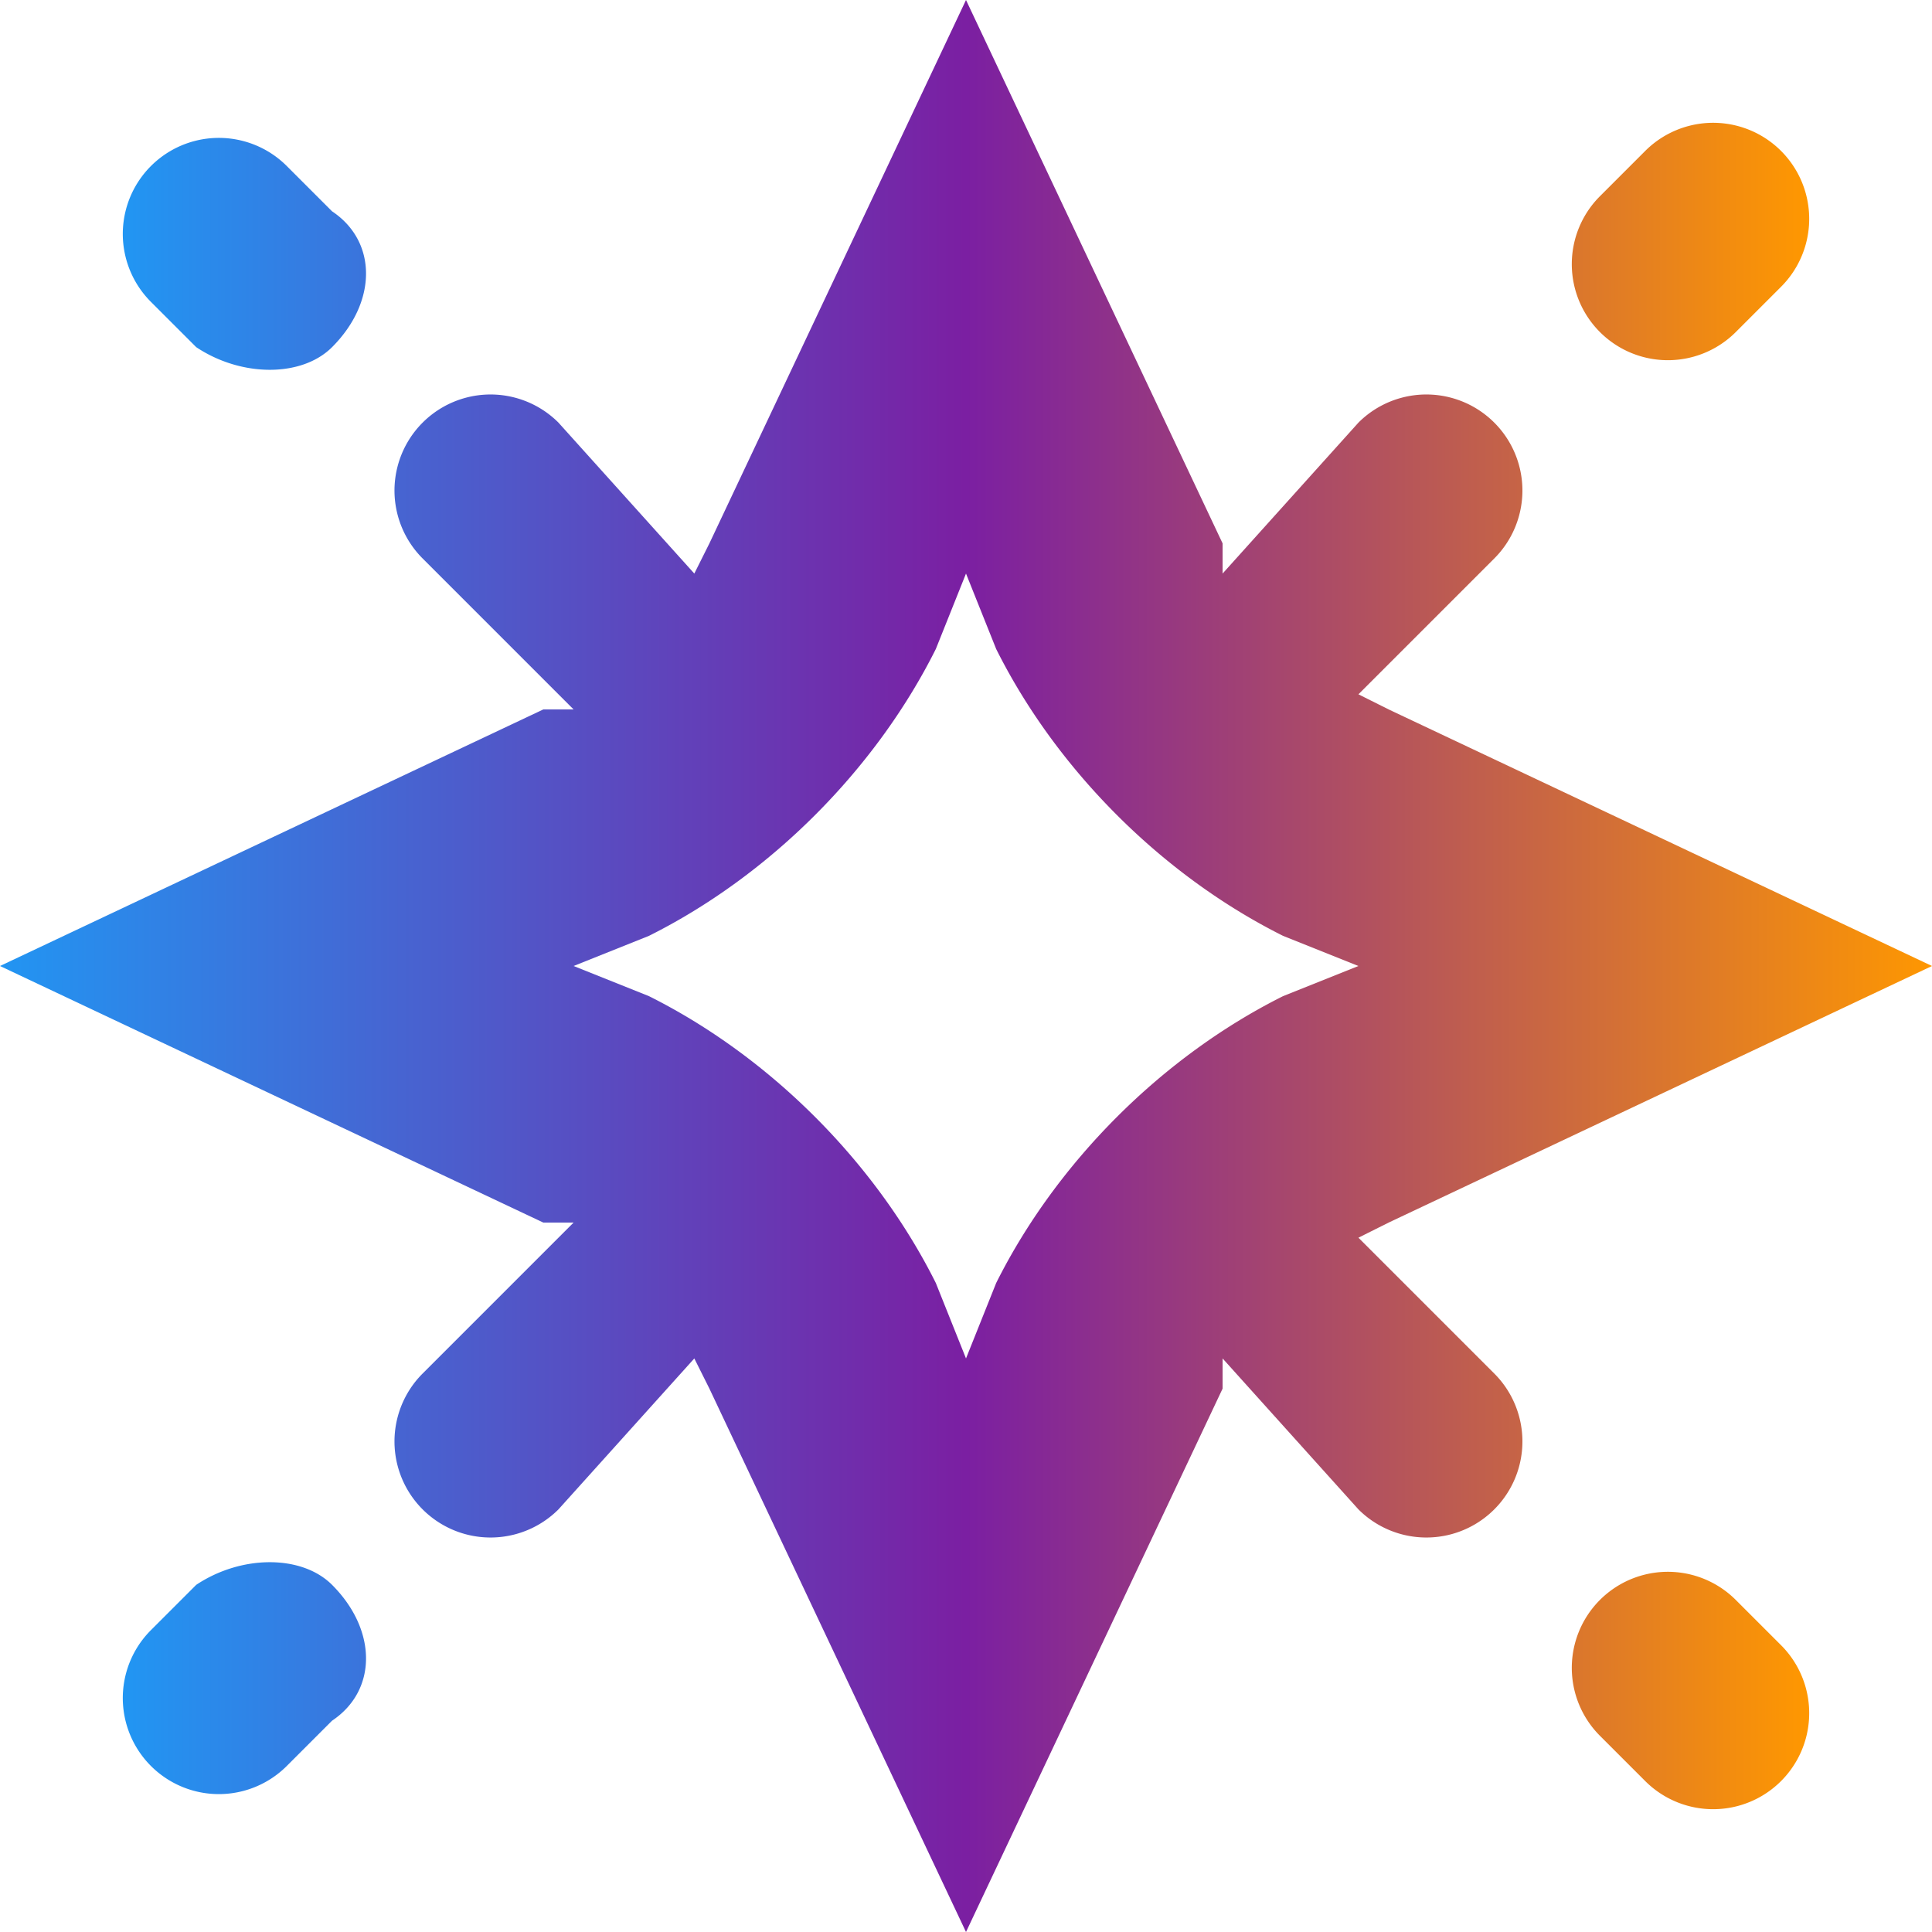
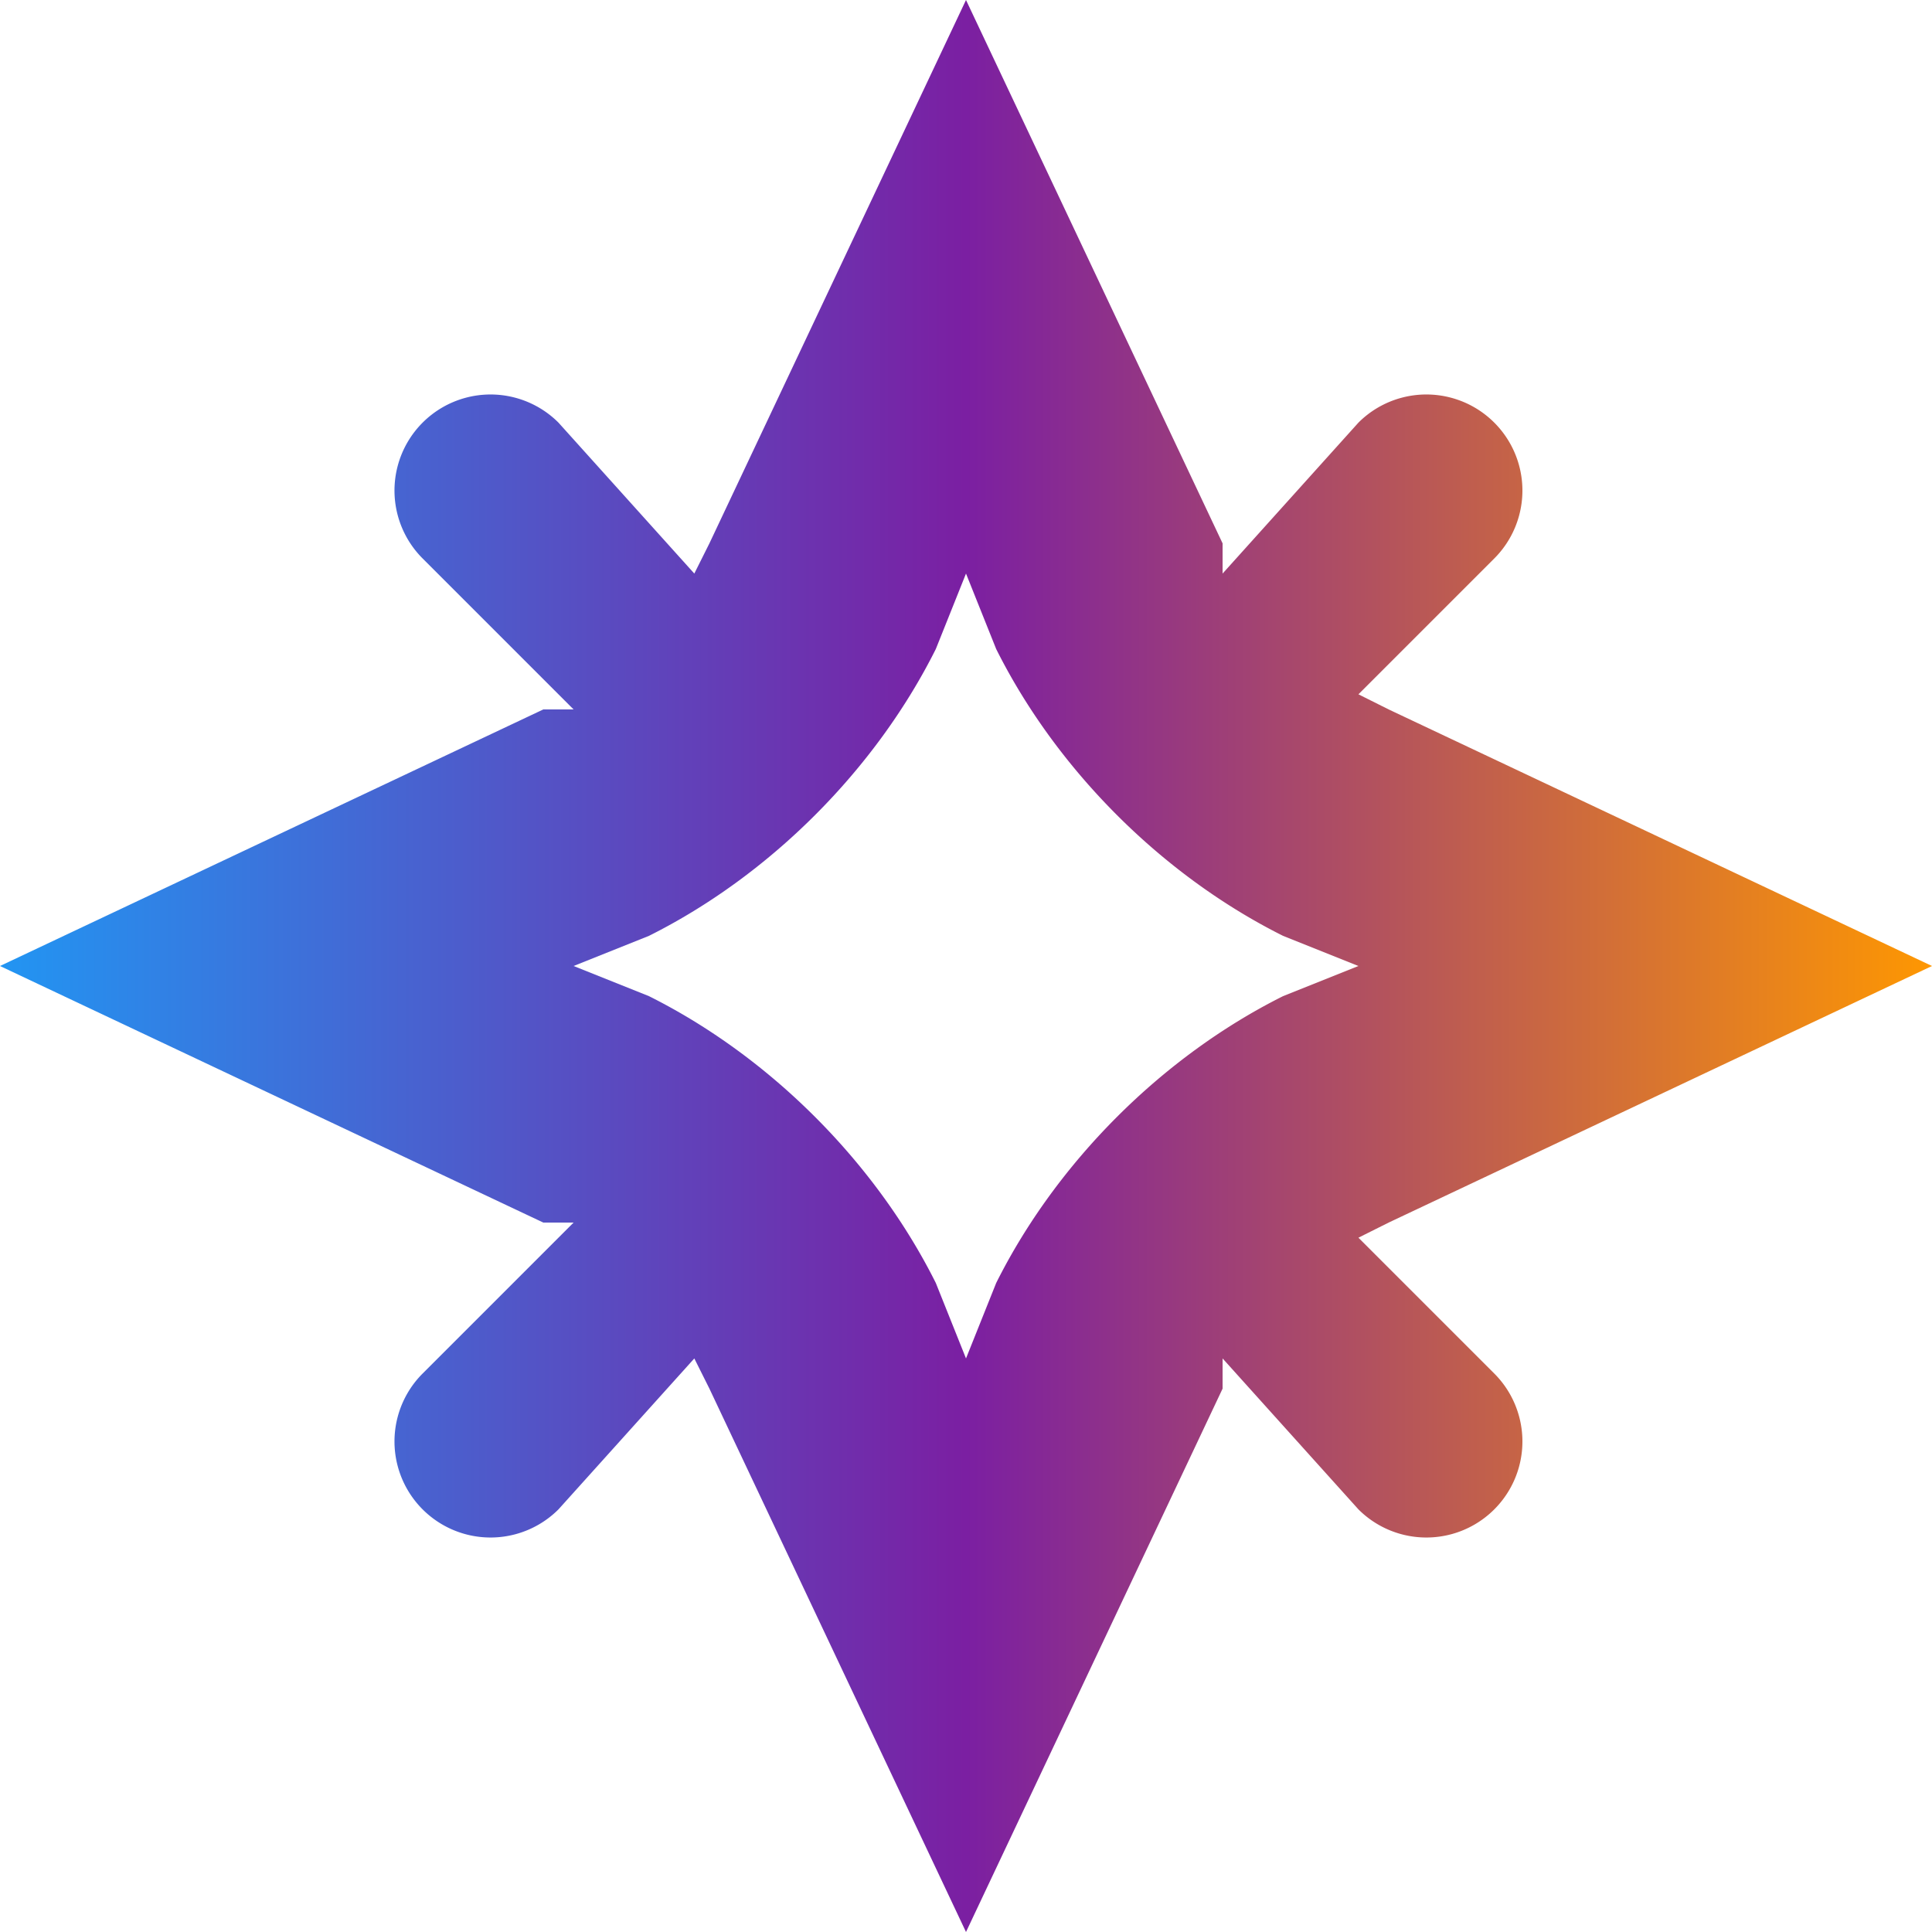
<svg xmlns="http://www.w3.org/2000/svg" viewBox="0 0 128 128">
  <defs>
    <linearGradient id="sra-gradient" x1="0" y1="0" x2="1" y2="0">
      <stop offset="0%" stop-color="#2196F3" />
      <stop offset="50%" stop-color="#7B1FA2" />
      <stop offset="100%" stop-color="#FF9800" />
    </linearGradient>
  </defs>
  <path fill-rule="evenodd" d="M81 36 64 0 47 36l-1 2-9-10a6 6 0 0 0-9 9l10 10h-2L0 64l36 17h2L28 91a6 6 0 1 0 9 9l9-10 1 2 17 36 17-36v-2l9 10a6 6 0 1 0 9-9l-9-9 2-1 36-17-36-17-2-1 9-9a6 6 0 1 0-9-9l-9 10v-2Zm-17 2-2 5c-4 8-11 15-19 19l-5 2 5 2c8 4 15 11 19 19l2 5 2-5c4-8 11-15 19-19l5-2-5-2c-8-4-15-11-19-19l-2-5Z" clip-rule="evenodd" fill="url(#sra-gradient)" />
-   <path d="M118 19a6 6 0 0 0-9-9l-3 3a6 6 0 1 0 9 9l3-3Zm-96 4c-2 2-6 2-9 0l-3-3a6 6 0 1 1 9-9l3 3c3 2 3 6 0 9Zm0 82c-2-2-6-2-9 0l-3 3a6 6 0 1 0 9 9l3-3c3-2 3-6 0-9Zm96 4a6 6 0 0 1-9 9l-3-3a6 6 0 1 1 9-9l3 3Z" fill="url(#sra-gradient)" />
</svg>